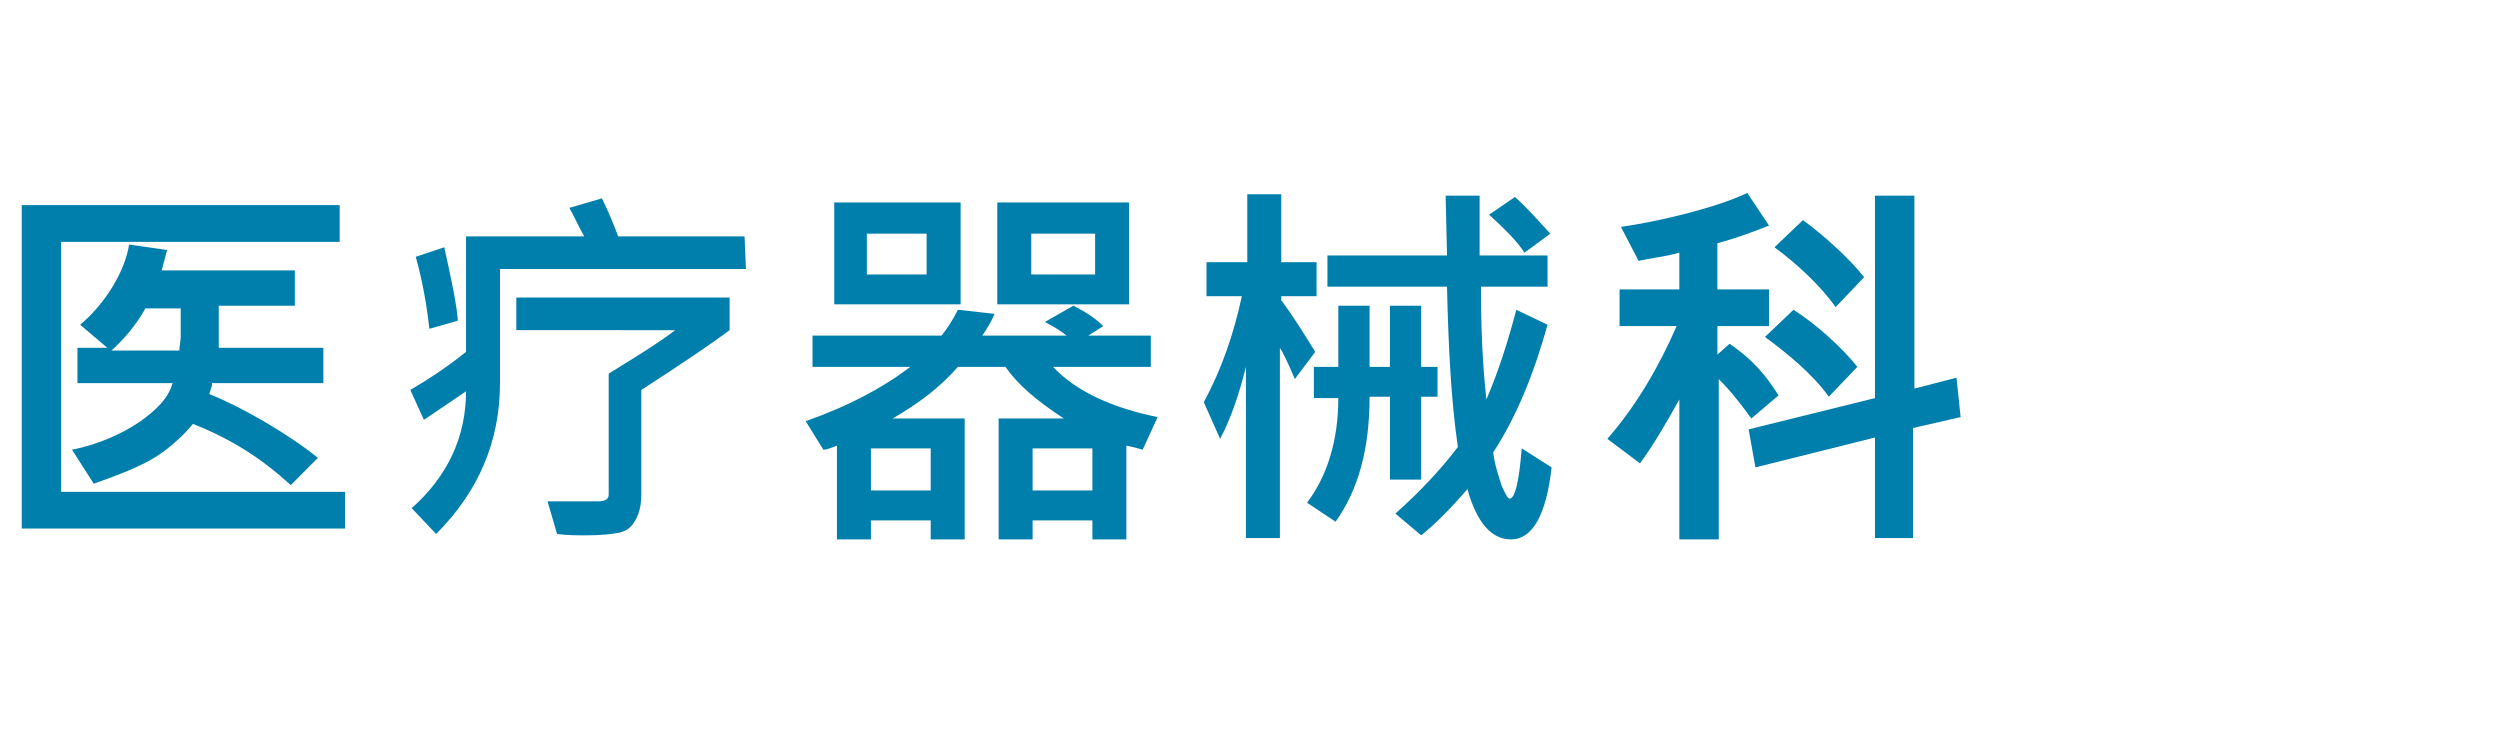
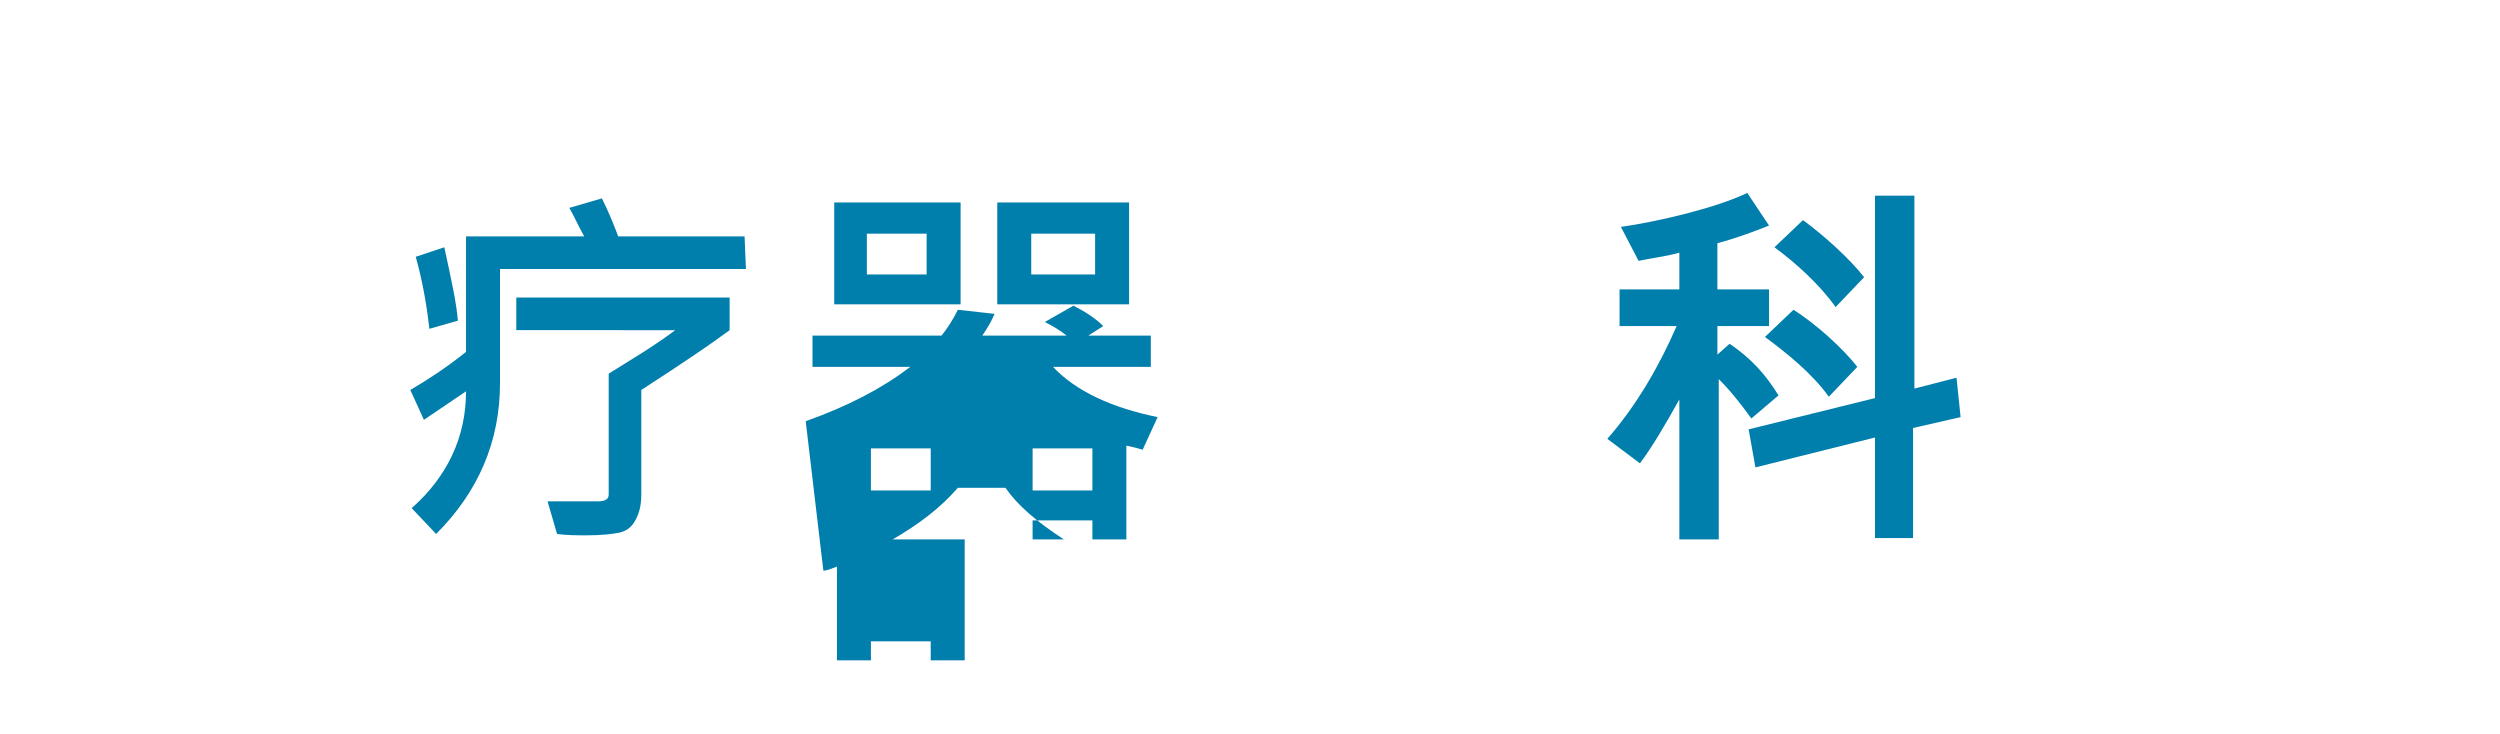
<svg xmlns="http://www.w3.org/2000/svg" version="1.1" id="Layer_1" x="0px" y="0px" viewBox="0 0 184 54" style="enable-background:new 0 0 184 54;" xml:space="preserve">
  <style type="text/css">
	.st0{fill:#007EAC;}
</style>
  <g>
-     <path class="st0" d="M1.6,38.9V15.1H25v2.7H4.5v18.4h20.9v2.7H1.6z M15.6,28.4c-0.1,0.2-0.1,0.4-0.2,0.6c2.5,1,5.9,3,8,4.7l-2,2   c-2.2-2-4.4-3.4-7.2-4.5c-0.8,1-2.1,2.1-3.2,2.7c-1.3,0.7-2.7,1.2-4.1,1.7l-1.6-2.5c2-0.4,3.7-1.2,4.9-2c1.3-0.9,2.2-1.8,2.5-2.9   h-7v-2.6h2.2l-2-1.7C7.7,22.4,9.2,20,9.5,18l2.8,0.4c-0.1,0.4-0.3,1.1-0.4,1.5h9.8v2.6h-5.6v2c0,0.4,0,0.7,0,1.1h7.7v2.6h-8.2V28.4   z M13.3,22.7h-2.6c-0.6,1.1-1.5,2.2-2.5,3.1h5c0-0.3,0.1-0.7,0.1-1C13.3,24.8,13.3,22.7,13.3,22.7z" />
    <path class="st0" d="M54.9,19.8H36.8v8.4c0,4.3-1.6,8-4.7,11.1l-1.8-1.9c2.6-2.3,4-5.2,4-8.6l-3.1,2.1l-1-2.2   c1.2-0.7,2.6-1.6,4.1-2.8v-8.5H43c-0.5-0.9-0.8-1.6-1.1-2.1l2.4-0.7c0.5,1,0.9,2,1.2,2.8h9.3L54.9,19.8L54.9,19.8z M33.7,23.6   l-2.1,0.6c-0.2-1.8-0.5-3.5-1-5.3l2.1-0.7C33.2,20.5,33.6,22.3,33.7,23.6z M53.7,24.3c-1.2,0.9-3.4,2.4-6.5,4.4v7.7   c0,0.9-0.2,1.5-0.5,2s-0.7,0.7-1.1,0.8c-0.5,0.1-1.3,0.2-2.4,0.2c-0.7,0-1.5,0-2.2-0.1l-0.7-2.4c1.9,0,3.1,0,3.7,0   c0.6,0,0.8-0.2,0.8-0.5v-8.9c1.6-1,3.3-2,4.9-3.2H38v-2.4h15.7V24.3z" />
    <path class="st0" d="M128.9,30.8c-0.8-1.1-1.5-2-2.4-2.9v11.8h-2.9V29.4c-1,1.8-2,3.5-2.9,4.7l-2.4-1.8c2.1-2.4,3.8-5.3,5.1-8.3   h-4.2v-2.7h4.4v-2.7c-1.1,0.3-2.1,0.4-3,0.6l-1.3-2.5c2.8-0.4,7-1.4,9.3-2.5l1.6,2.4c-1,0.4-2.3,0.9-3.8,1.3v3.4h3.8V24h-3.8v2.1   l0.9-0.8c1.6,1.1,2.6,2.2,3.6,3.8L128.9,30.8z M140.8,31.5v8.1H138v-7.4l-8.8,2.2l-0.5-2.8l9.3-2.3V14.4h2.9v14.2l3.1-0.8l0.3,2.9   L140.8,31.5z M134.6,29.2c-1.2-1.7-3.2-3.3-4.7-4.4l2.1-2c1.6,1,3.6,2.8,4.7,4.2L134.6,29.2z M135.1,22.6c-1.2-1.7-3-3.3-4.5-4.4   l2.1-2c1.5,1.1,3.4,2.8,4.5,4.2L135.1,22.6z" />
  </g>
-   <path class="st0" d="M85.2,30.7l-1.1,2.4c-0.3-0.1-0.7-0.2-1.2-0.3v6.9h-2.5v-1.4H76v1.4h-2.5v-8.9h4.8c-2-1.3-3.4-2.5-4.3-3.8h-3.5  c-1.3,1.5-2.9,2.7-4.8,3.8H71v8.9h-2.5v-1.4h-4.4v1.4h-2.5v-6.9c-0.3,0.1-0.7,0.3-1,0.3L59.3,31c3.1-1.1,5.6-2.4,7.7-4h-7.2v-2.3  h9.5c0.4-0.5,0.8-1.1,1.2-1.9l2.7,0.3c-0.2,0.5-0.5,1-0.9,1.6h6.2c-0.5-0.4-1-0.7-1.6-1l2.1-1.2c0.8,0.4,1.6,0.9,2.2,1.5l-1.1,0.7  h4.6V27h-7.2C79.2,28.8,81.8,30,85.2,30.7z M70.7,22.4h-9.3v-7.5h9.3V22.4z M68.2,20.2v-3h-4.4v3H68.2z M68.5,36.1V33h-4.4v3.1H68.5  z M83.1,22.4h-9.7v-7.5h9.7V22.4z M80.6,20.2v-3h-4.7v3H80.6z M80.4,36.1V33H76v3.1H80.4z" />
-   <path class="st0" d="M96.8,25.9l-1.5,2c-0.5-1.2-0.9-2-1.1-2.3v14h-2.5V27c-0.5,2-1.1,3.8-1.9,5.3l-1.2-2.7c1.3-2.4,2.2-5,2.8-7.8  h-2.6v-2.5h3v-5h2.5v5h2.6v2.5h-2.6v0.3C95.2,23.3,96,24.6,96.8,25.9z M105.8,29.2h-1.2v6.1h-2.3v-6.1h-1.5c0,3.8-0.8,6.8-2.5,9.2  l-2.1-1.4c1.5-2,2.3-4.6,2.3-7.7h-1.8v-2.3h1.8v-4.5h2.3v4.5h1.5v-4.5h2.3v4.5h1.2V29.2z M114.2,34.4c-0.4,3.5-1.4,5.3-3,5.3  c-1.4,0-2.5-1.2-3.2-3.7c-1.2,1.4-2.4,2.6-3.4,3.4l-1.9-1.6c1.8-1.6,3.3-3.2,4.6-4.9c-0.5-3.4-0.7-7.4-0.8-11.8h-8.8v-2.3h8.8  l-0.1-4.4h2.5v4.4h5v2.3H109c0,2.9,0.1,5.6,0.4,8.3c0.9-2.1,1.6-4.3,2.2-6.6l2.3,1.1c-1,3.6-2.3,6.8-4,9.4c0.1,0.9,0.4,1.7,0.6,2.4  c0.3,0.7,0.5,1,0.6,1c0.4,0,0.7-1.2,0.9-3.7L114.2,34.4z M114.1,17.2l-1.9,1.4c-0.5-0.8-1.4-1.7-2.6-2.8l1.9-1.3  C112.3,15.2,113.1,16.1,114.1,17.2z" />
+   <path class="st0" d="M85.2,30.7l-1.1,2.4c-0.3-0.1-0.7-0.2-1.2-0.3v6.9h-2.5v-1.4H76v1.4h-2.5h4.8c-2-1.3-3.4-2.5-4.3-3.8h-3.5  c-1.3,1.5-2.9,2.7-4.8,3.8H71v8.9h-2.5v-1.4h-4.4v1.4h-2.5v-6.9c-0.3,0.1-0.7,0.3-1,0.3L59.3,31c3.1-1.1,5.6-2.4,7.7-4h-7.2v-2.3  h9.5c0.4-0.5,0.8-1.1,1.2-1.9l2.7,0.3c-0.2,0.5-0.5,1-0.9,1.6h6.2c-0.5-0.4-1-0.7-1.6-1l2.1-1.2c0.8,0.4,1.6,0.9,2.2,1.5l-1.1,0.7  h4.6V27h-7.2C79.2,28.8,81.8,30,85.2,30.7z M70.7,22.4h-9.3v-7.5h9.3V22.4z M68.2,20.2v-3h-4.4v3H68.2z M68.5,36.1V33h-4.4v3.1H68.5  z M83.1,22.4h-9.7v-7.5h9.7V22.4z M80.6,20.2v-3h-4.7v3H80.6z M80.4,36.1V33H76v3.1H80.4z" />
</svg>